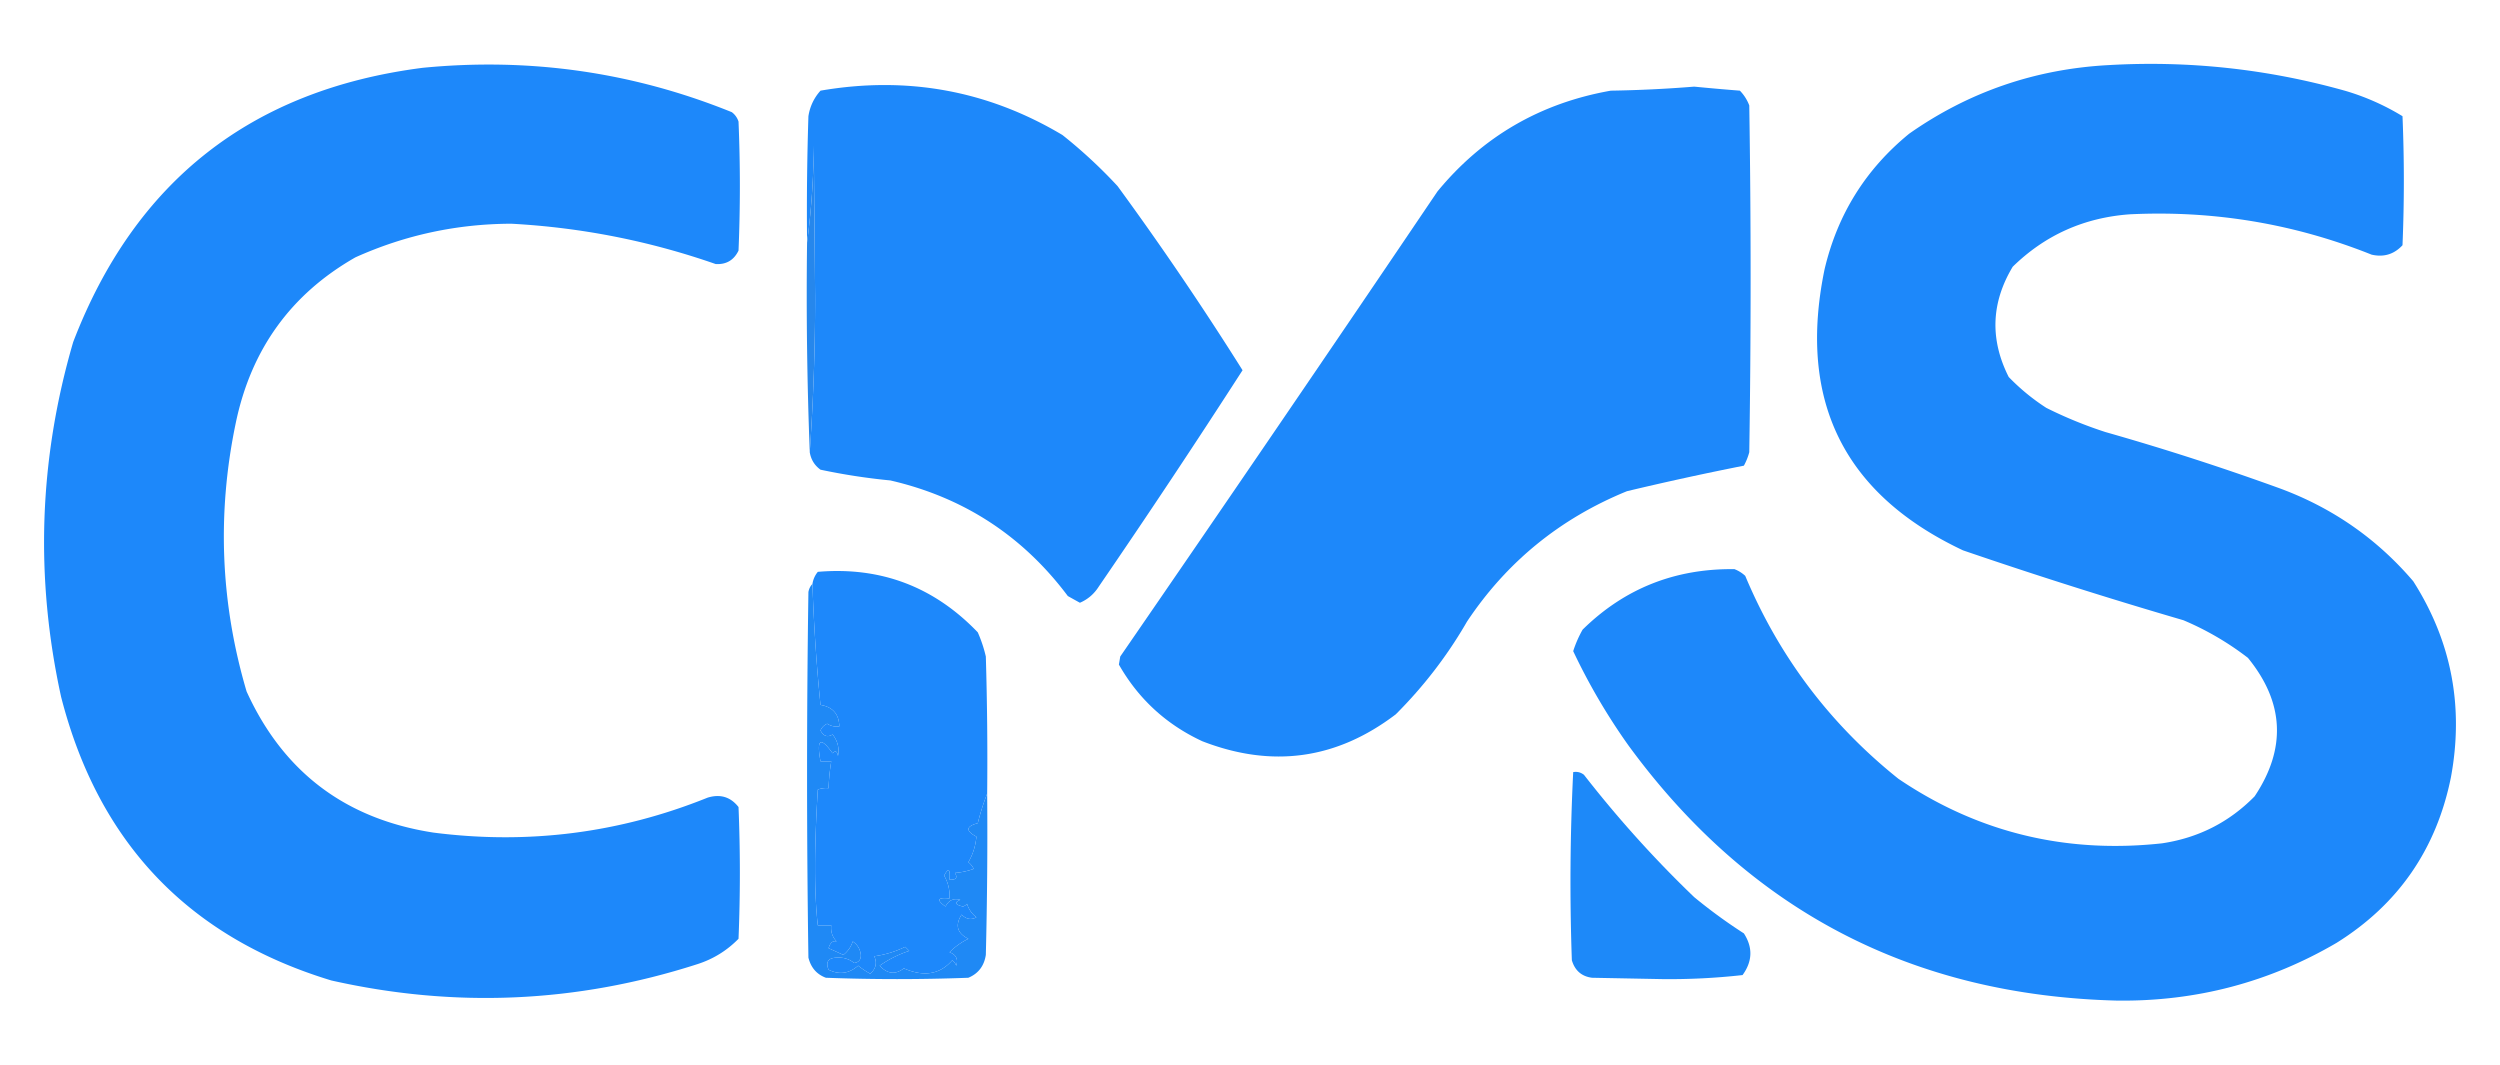
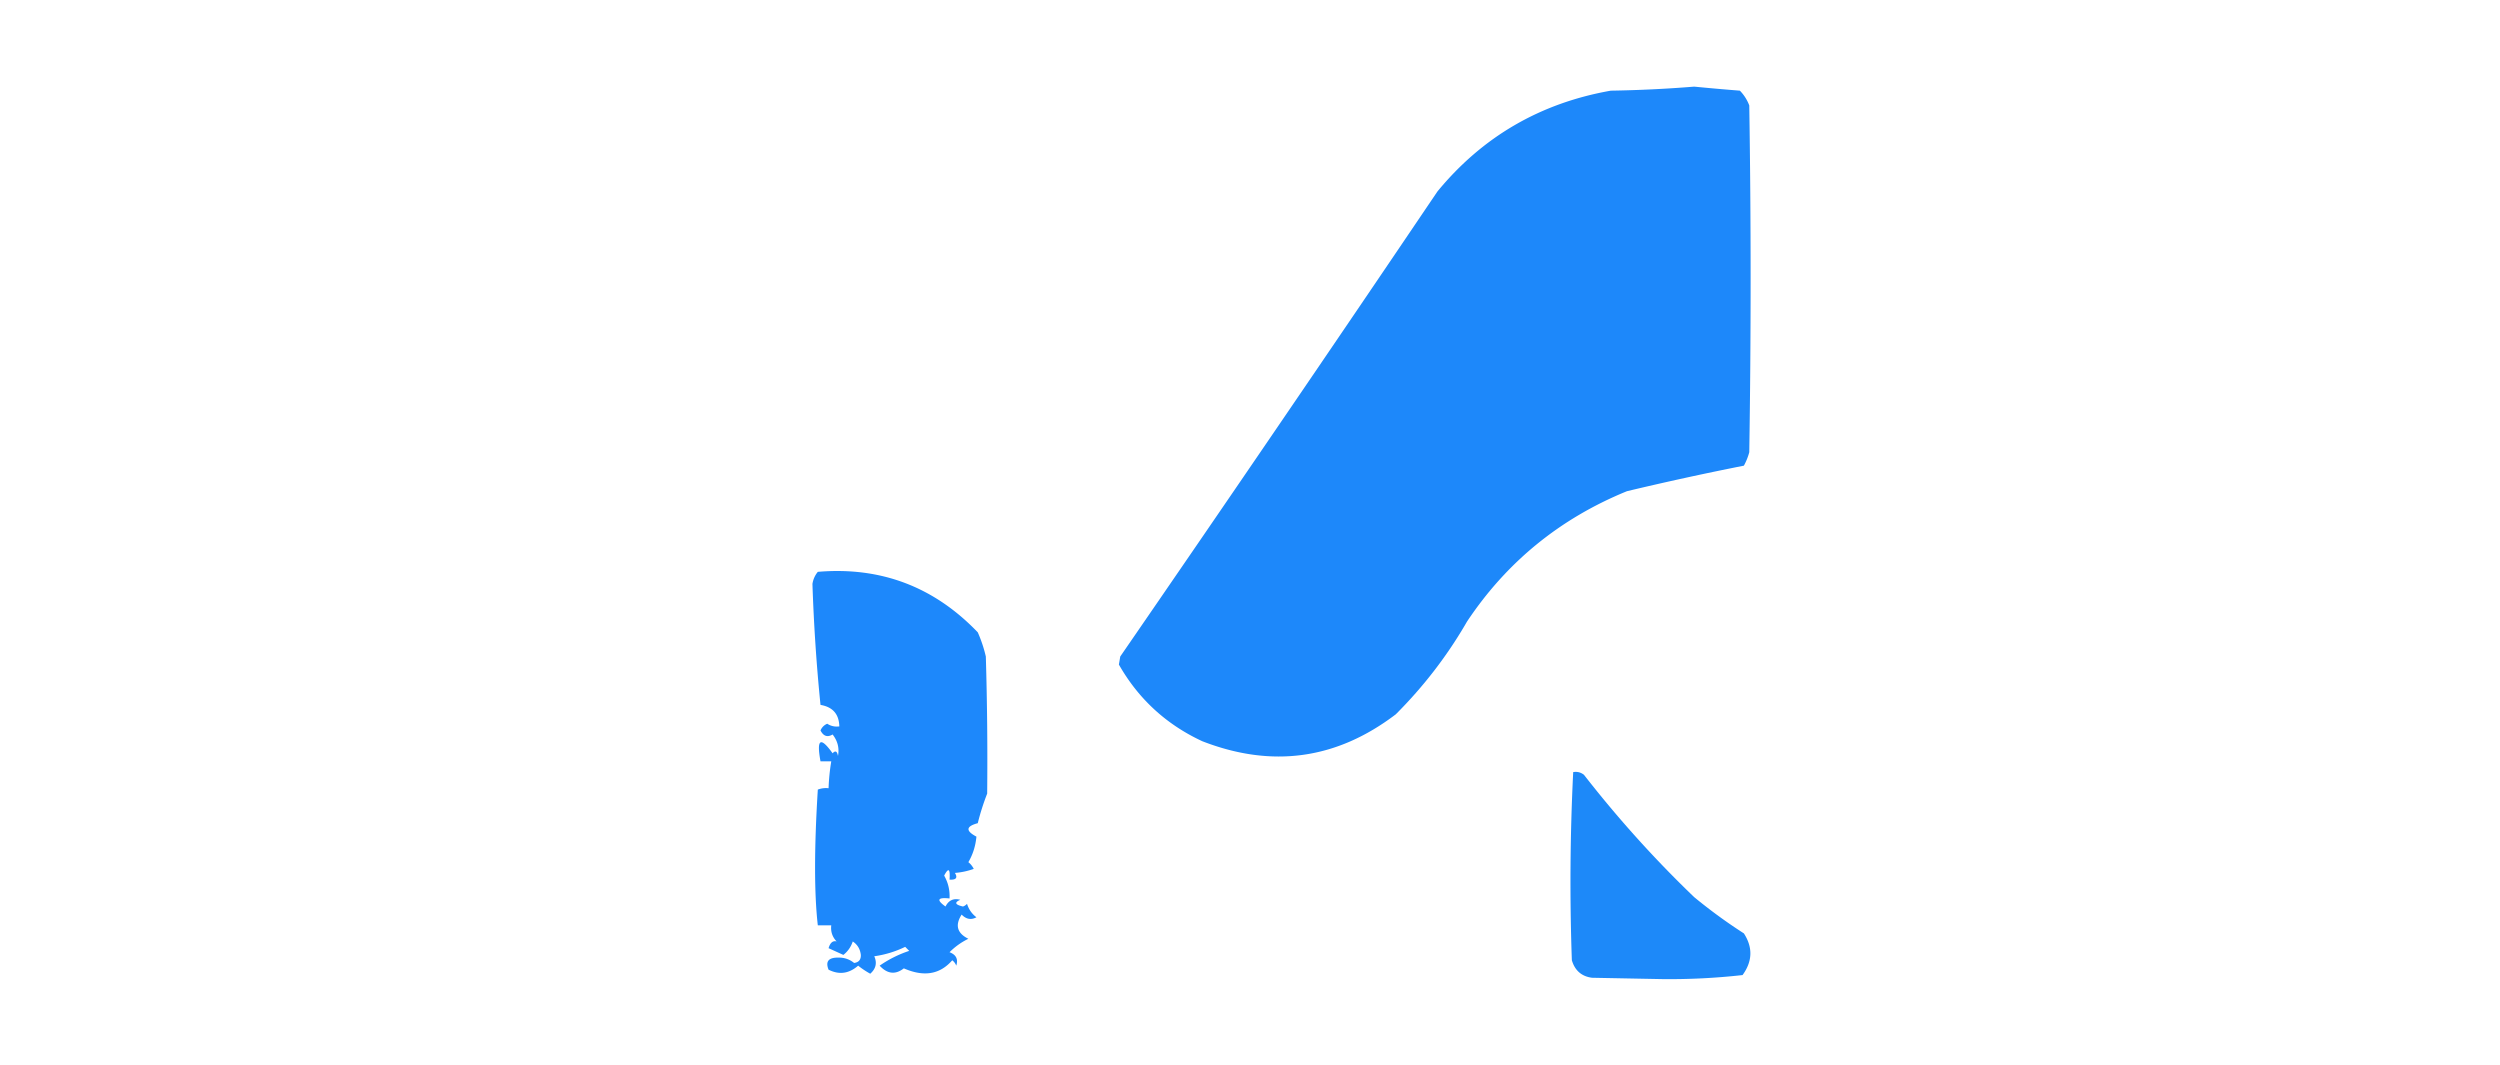
<svg xmlns="http://www.w3.org/2000/svg" width="930" height="396" clip-rule="evenodd">
  <g>
    <title>Layer 1</title>
    <g id="svg_7">
-       <path fill="#1d88fa" d="m784.23,24.226c29.907,-1.739 59.24,1.427 88,9.5a88.759,88.759 0 0 1 21.5,9.5c0.667,16 0.667,32 0,48c-3.133,3.377 -6.966,4.544 -11.5,3.5c-28.818,-11.523 -58.818,-16.523 -90,-15c-16.968,1.238 -31.468,7.738 -43.5,19.5c-8.039,13.377 -8.539,27.043 -1.5,41a78.466,78.466 0 0 0 14,11.5a157.239,157.239 0 0 0 22,9a958.207,958.207 0 0 1 65,21c19.568,7.257 36.068,18.757 49.5,34.5c14.226,22.335 18.893,46.668 14,73c-5.411,26.687 -19.578,47.187 -42.5,61.5c-25.039,14.659 -52.206,21.825 -81.5,21.5c-76.434,-1.88 -137.101,-33.547 -182,-95a229.925,229.925 0 0 1 -20.5,-35a42.638,42.638 0 0 1 3.5,-8c15.54,-15.283 34.373,-22.783 56.5,-22.5a12.403,12.403 0 0 1 4,2.5c12.594,30.03 31.594,55.197 57,75.5c29.429,19.899 62.096,27.899 98,24c13.523,-2.011 25.023,-7.844 34.5,-17.5c11.845,-17.761 11.012,-34.928 -2.5,-51.5a107.845,107.845 0 0 0 -24,-14a1876.377,1876.377 0 0 1 -82,-26c-44.379,-20.928 -61.546,-55.762 -51.5,-104.5c4.803,-20.45 15.303,-37.283 31.5,-50.5c22.095,-15.507 46.762,-24.007 74,-25.5zm-627,1c39.86,-3.896 78.194,1.604 115,16.5a6.978,6.978 0 0 1 2.5,3.5c0.667,16 0.667,32 0,48c-1.728,3.563 -4.561,5.23 -8.5,5c-24.592,-8.585 -49.925,-13.585 -76,-15c-20.258,0.055 -39.591,4.222 -58,12.5c-23.941,13.645 -38.775,34.145 -44.5,61.5c-7.064,33.707 -5.731,67.04 4,100c13.646,29.965 36.813,47.465 69.5,52.5c35.249,4.524 69.249,0.19 102,-13c4.712,-1.443 8.545,-0.277 11.5,3.5a600.2,600.2 0 0 1 0,49c-4.372,4.458 -9.539,7.625 -15.5,9.5c-44.726,14.363 -90.059,16.363 -136,6c-53.119,-16.126 -86.619,-51.293 -100.5,-105.5c-9.75,-44.418 -8.25,-88.418 4.5,-132c22.98,-59.836 66.313,-93.836 130,-102zm144,143a834.045,834.045 0 0 0 2,-57.5l-0.5,-56.5c-0.093,12.207 -0.926,24.207 -2.5,36c-0.167,-15.67 0,-31.337 0.5,-47c0.564,-3.627 2.064,-6.793 4.5,-9.5c32.256,-5.543 62.256,-0.043 90,16.5a183.384,183.384 0 0 1 20.5,19a1179.454,1179.454 0 0 1 46.5,68.5a3370.49,3370.49 0 0 1 -53.5,80.5c-1.731,2.733 -4.064,4.733 -7,6c-1.49,-0.817 -2.99,-1.65 -4.5,-2.5c-16.782,-22.388 -38.782,-36.722 -66,-43a232.494,232.494 0 0 1 -26,-4c-2.219,-1.601 -3.552,-3.767 -4,-6.5z" id="svg_1" />
      <path fill="#1d88fa" d="m630.23,32.226c5.654,0.555 11.32,1.055 17,1.5a15.83,15.83 0 0 1 3.5,5.5c0.667,43 0.667,86 0,129a22.981,22.981 0 0 1 -2,5a1146.205,1146.205 0 0 0 -43.5,9.5c-24.908,10.17 -44.742,26.337 -59.5,48.5c-7.276,12.62 -16.109,24.12 -26.5,34.5c-22.024,16.767 -46.024,20.101 -72,10c-13.39,-6.225 -23.723,-15.725 -31,-28.5l0.5,-3a23673.793,23673.793 0 0 0 118,-173c16.752,-20.368 38.252,-32.868 64.5,-37.5c10.508,-0.17 20.841,-0.67 31,-1.5z" id="svg_2" />
-       <path fill="#2687ec" d="m301.23,168.226a1521.522,1521.522 0 0 1 -1,-78c1.574,-11.793 2.407,-23.793 2.5,-36l0.5,56.5a834.045,834.045 0 0 1 -2,57.5z" opacity="0.999" id="svg_3" />
      <path fill="#1d88fb" d="m367.23,295.226a88.623,88.623 0 0 0 -3.5,11c-4.422,1.174 -4.589,2.841 -0.5,5c-0.322,3.476 -1.322,6.642 -3,9.5a7.248,7.248 0 0 1 2,2.5a26.724,26.724 0 0 1 -7,1.5c1.109,1.813 0.442,2.646 -2,2.5c0.282,-4.088 -0.385,-4.588 -2,-1.5c1.494,2.639 2.161,5.472 2,8.5c-4.47,-0.47 -4.97,0.53 -1.5,3c1.185,-2.344 3.018,-3.177 5.5,-2.5c-2.295,0.984 -1.961,1.817 1,2.5a3.647,3.647 0 0 0 1.5,-1c0.653,2.064 1.82,3.731 3.5,5c-1.975,1.078 -3.808,0.745 -5.5,-1c-2.52,3.939 -1.687,6.939 2.5,9a25.82,25.82 0 0 0 -7,5c2.446,0.927 3.279,2.594 2.5,5a4.457,4.457 0 0 0 -1.5,-2c-4.563,5.271 -10.563,6.271 -18,3c-3.14,2.445 -6.14,2.112 -9,-1a42.494,42.494 0 0 1 11,-5.5l-1.5,-1.5a38.354,38.354 0 0 1 -11.5,3.5c1.104,2.485 0.604,4.651 -1.5,6.5a32.367,32.367 0 0 1 -4.5,-3c-3.404,2.98 -7.071,3.48 -11,1.5c-1.217,-3.017 -0.05,-4.517 3.5,-4.5c2.279,-0.061 4.279,0.605 6,2c1.732,-0.234 2.566,-1.234 2.5,-3c-0.245,-2.163 -1.245,-3.83 -3,-5c-0.687,2.055 -1.854,3.721 -3.5,5c-1.816,-0.829 -3.649,-1.663 -5.5,-2.5c0.609,-2.058 1.609,-2.891 3,-2.5c-1.604,-1.679 -2.271,-3.679 -2,-6l-5,0c-1.358,-11.813 -1.358,-28.646 0,-50.5a8.43,8.43 0 0 1 4,-0.5c0.116,-3.36 0.449,-6.693 1,-10l-4,0c-1.54,-8.35 -0.04,-9.35 4.5,-3c1.016,-1.134 1.683,-0.801 2,1c0.552,-2.919 -0.115,-5.586 -2,-8c-1.904,1.147 -3.404,0.647 -4.5,-1.5c0.509,-1.169 1.342,-2.002 2.5,-2.5c1.356,0.88 2.856,1.214 4.5,1c-0.111,-4.566 -2.444,-7.233 -7,-8c-1.49,-14.706 -2.49,-29.706 -3,-45a9.175,9.175 0 0 1 2,-4.5c23.365,-1.988 43.198,5.512 59.5,22.5a49.887,49.887 0 0 1 3,9c0.5,16.997 0.667,33.997 0.5,51z" id="svg_4" />
      <path fill="#1d89f9" d="m585.23,287.226c1.478,-0.262 2.811,0.071 4,1c12.671,16.263 26.337,31.429 41,45.5a194.52,194.52 0 0 0 18.5,13.5c3.372,5.224 3.205,10.391 -0.5,15.5a243.94,243.94 0 0 1 -30,1.5l-26,-0.5c-3.857,-0.499 -6.357,-2.666 -7.5,-6.5a826.167,826.167 0 0 1 0.5,-70z" id="svg_5" />
-       <path fill="#1f89f5" d="m302.23,217.226c0.51,15.294 1.51,30.294 3,45c4.556,0.767 6.889,3.434 7,8c-1.644,0.214 -3.144,-0.12 -4.5,-1c-1.158,0.498 -1.991,1.331 -2.5,2.5c1.096,2.147 2.596,2.647 4.5,1.5c1.885,2.414 2.552,5.081 2,8c-0.317,-1.801 -0.984,-2.134 -2,-1c-4.54,-6.35 -6.04,-5.35 -4.5,3l4,0a76.926,76.926 0 0 0 -1,10a8.43,8.43 0 0 0 -4,0.5c-1.358,21.854 -1.358,38.687 0,50.5l5,0c-0.271,2.321 0.396,4.321 2,6c-1.391,-0.391 -2.391,0.442 -3,2.5c1.851,0.837 3.684,1.671 5.5,2.5c1.646,-1.279 2.813,-2.945 3.5,-5c1.755,1.17 2.755,2.837 3,5c0.066,1.766 -0.768,2.766 -2.5,3c-1.721,-1.395 -3.721,-2.061 -6,-2c-3.55,-0.017 -4.717,1.483 -3.5,4.5c3.929,1.98 7.596,1.48 11,-1.5a32.367,32.367 0 0 0 4.5,3c2.104,-1.849 2.604,-4.015 1.5,-6.5a38.354,38.354 0 0 0 11.5,-3.5l1.5,1.5a42.494,42.494 0 0 0 -11,5.5c2.86,3.112 5.86,3.445 9,1c7.437,3.271 13.437,2.271 18,-3a4.457,4.457 0 0 1 1.5,2c0.779,-2.406 -0.054,-4.073 -2.5,-5a25.82,25.82 0 0 1 7,-5c-4.187,-2.061 -5.02,-5.061 -2.5,-9c1.692,1.745 3.525,2.078 5.5,1c-1.68,-1.269 -2.847,-2.936 -3.5,-5a3.647,3.647 0 0 1 -1.5,1c-2.961,-0.683 -3.295,-1.516 -1,-2.5c-2.482,-0.677 -4.315,0.156 -5.5,2.5c-3.47,-2.47 -2.97,-3.47 1.5,-3c0.161,-3.028 -0.506,-5.861 -2,-8.5c1.615,-3.088 2.282,-2.588 2,1.5c2.442,0.146 3.109,-0.687 2,-2.5c2.4,-0.186 4.734,-0.686 7,-1.5a7.248,7.248 0 0 0 -2,-2.5c1.678,-2.858 2.678,-6.024 3,-9.5c-4.089,-2.159 -3.922,-3.826 0.5,-5a88.623,88.623 0 0 1 3.5,-11c0.167,20.003 0,40.003 -0.5,60c-0.626,4.116 -2.793,6.949 -6.5,8.5a702.15,702.15 0 0 1 -53,0c-3.413,-1.269 -5.579,-3.769 -6.5,-7.5a4621.94,4621.94 0 0 1 0,-136c0.232,-1.237 0.732,-2.237 1.5,-3z" id="svg_6" />
    </g>
  </g>
</svg>